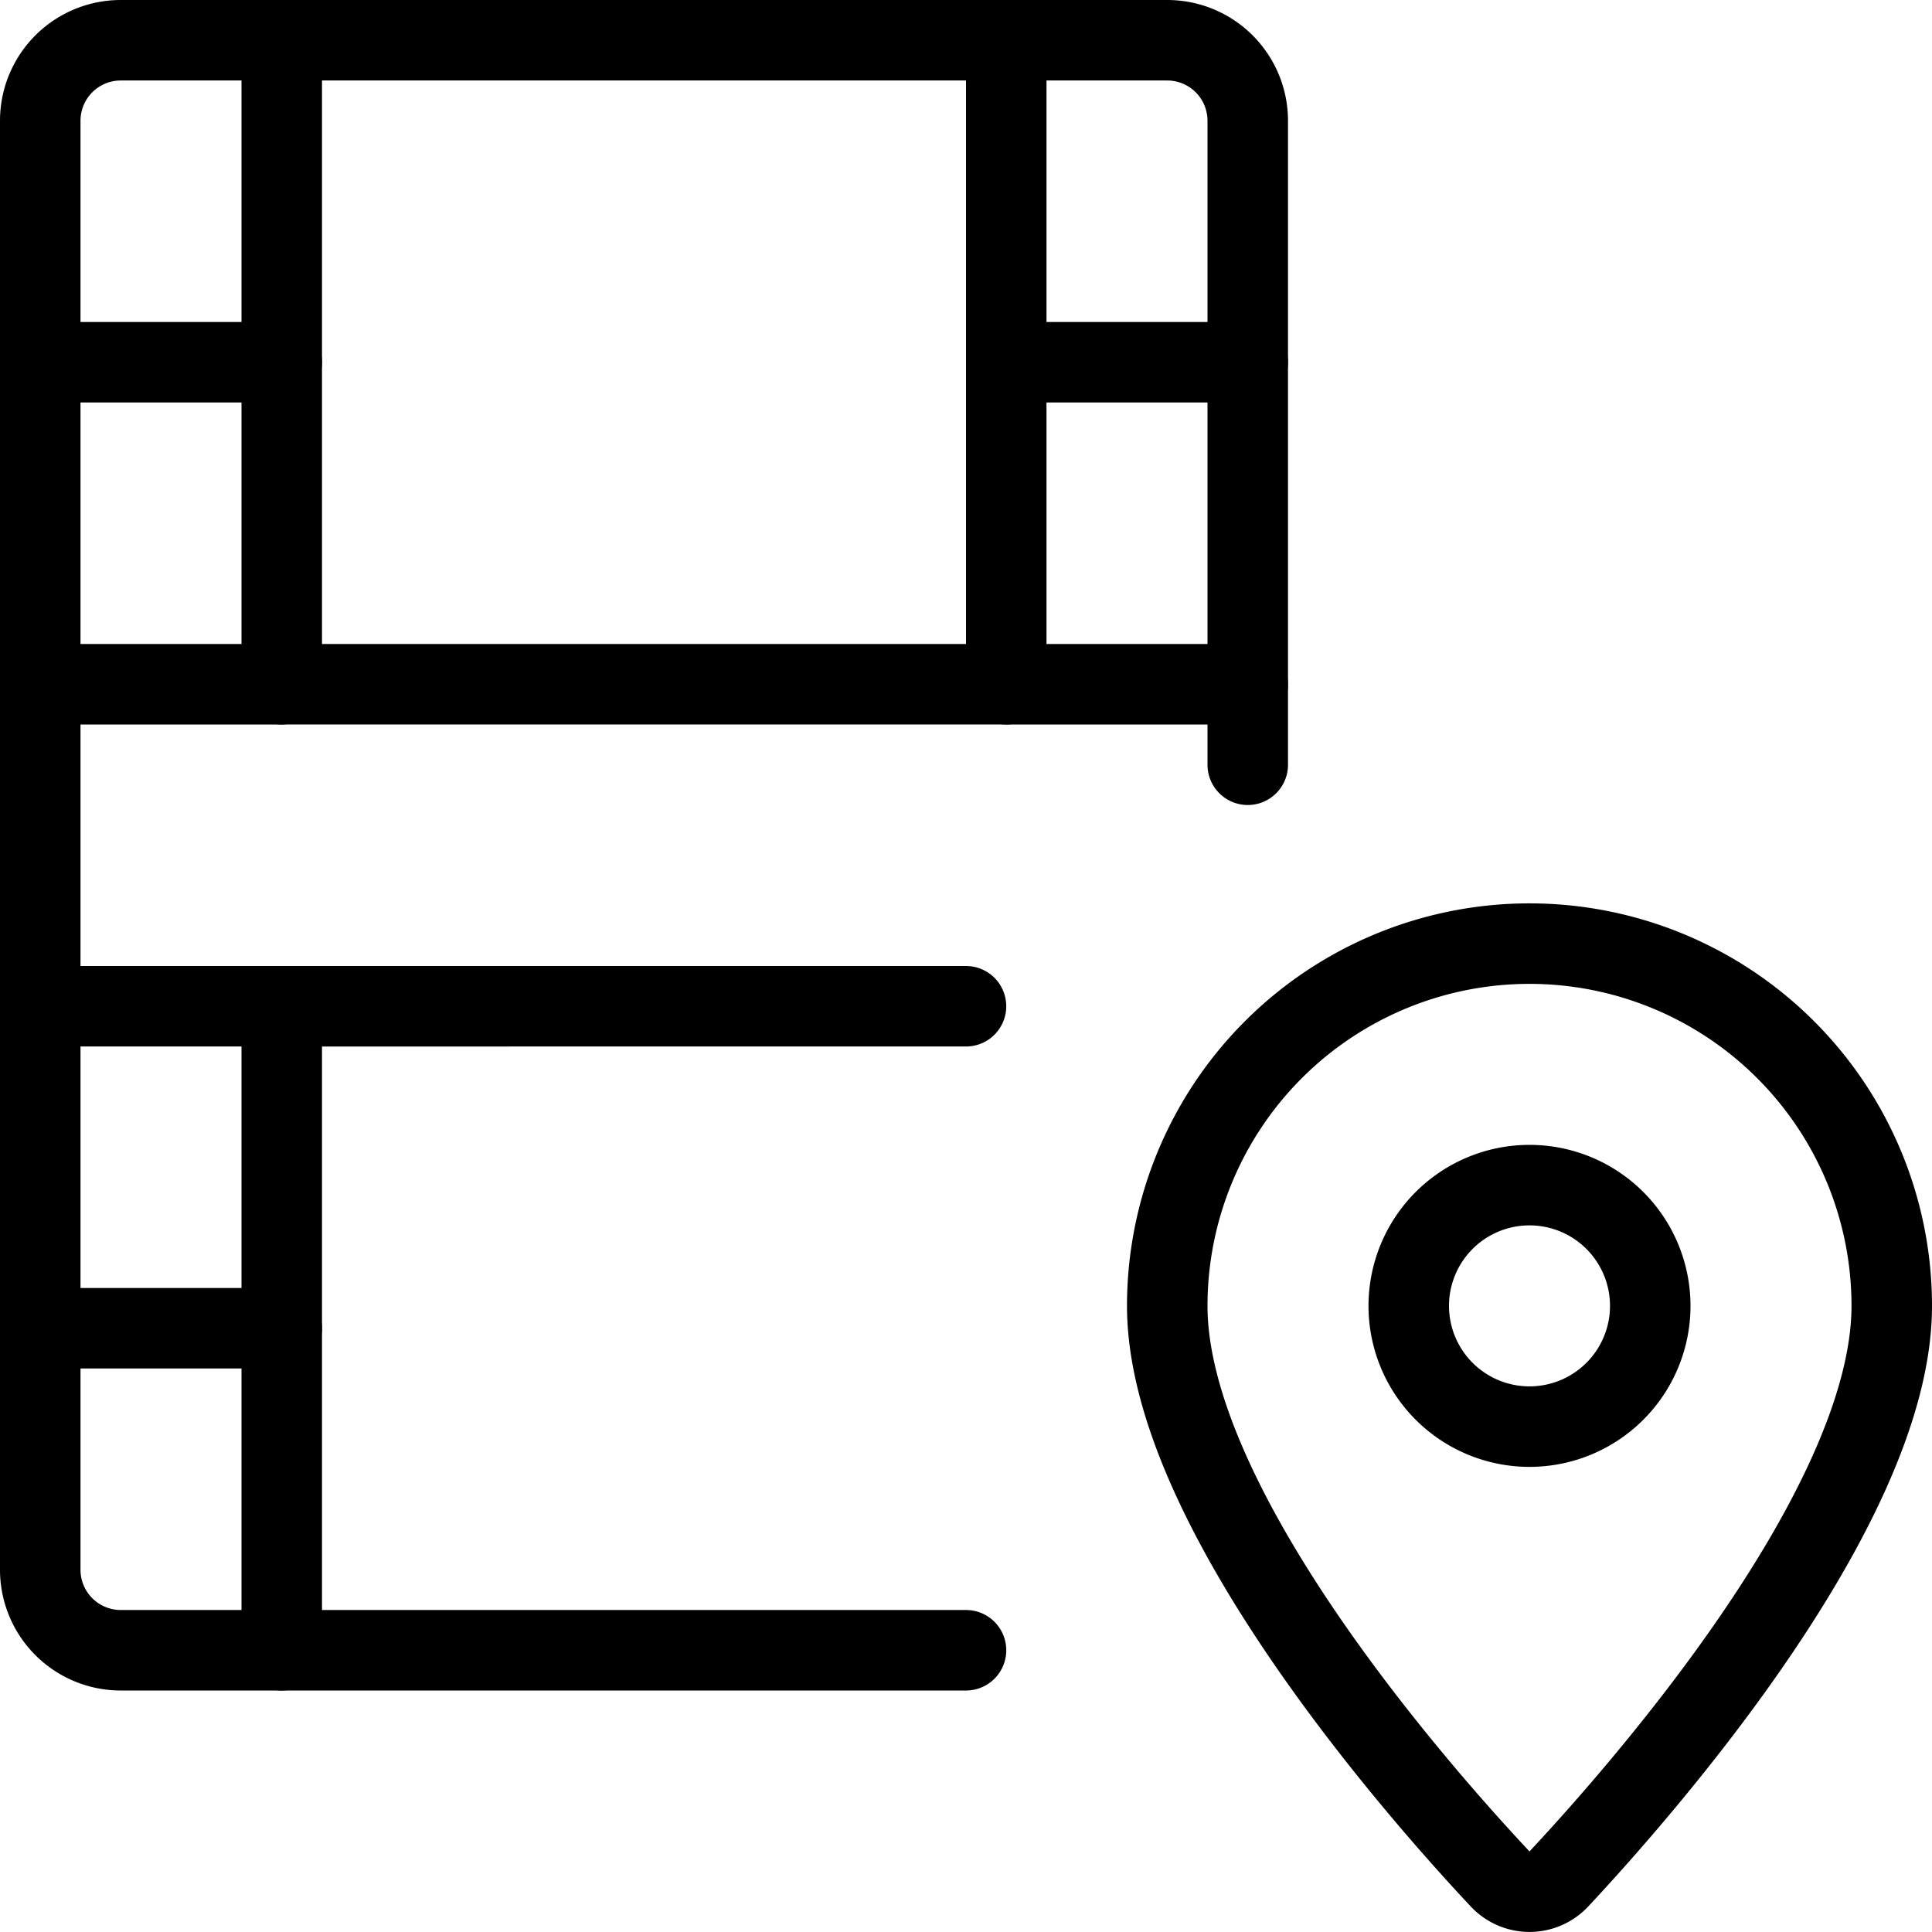
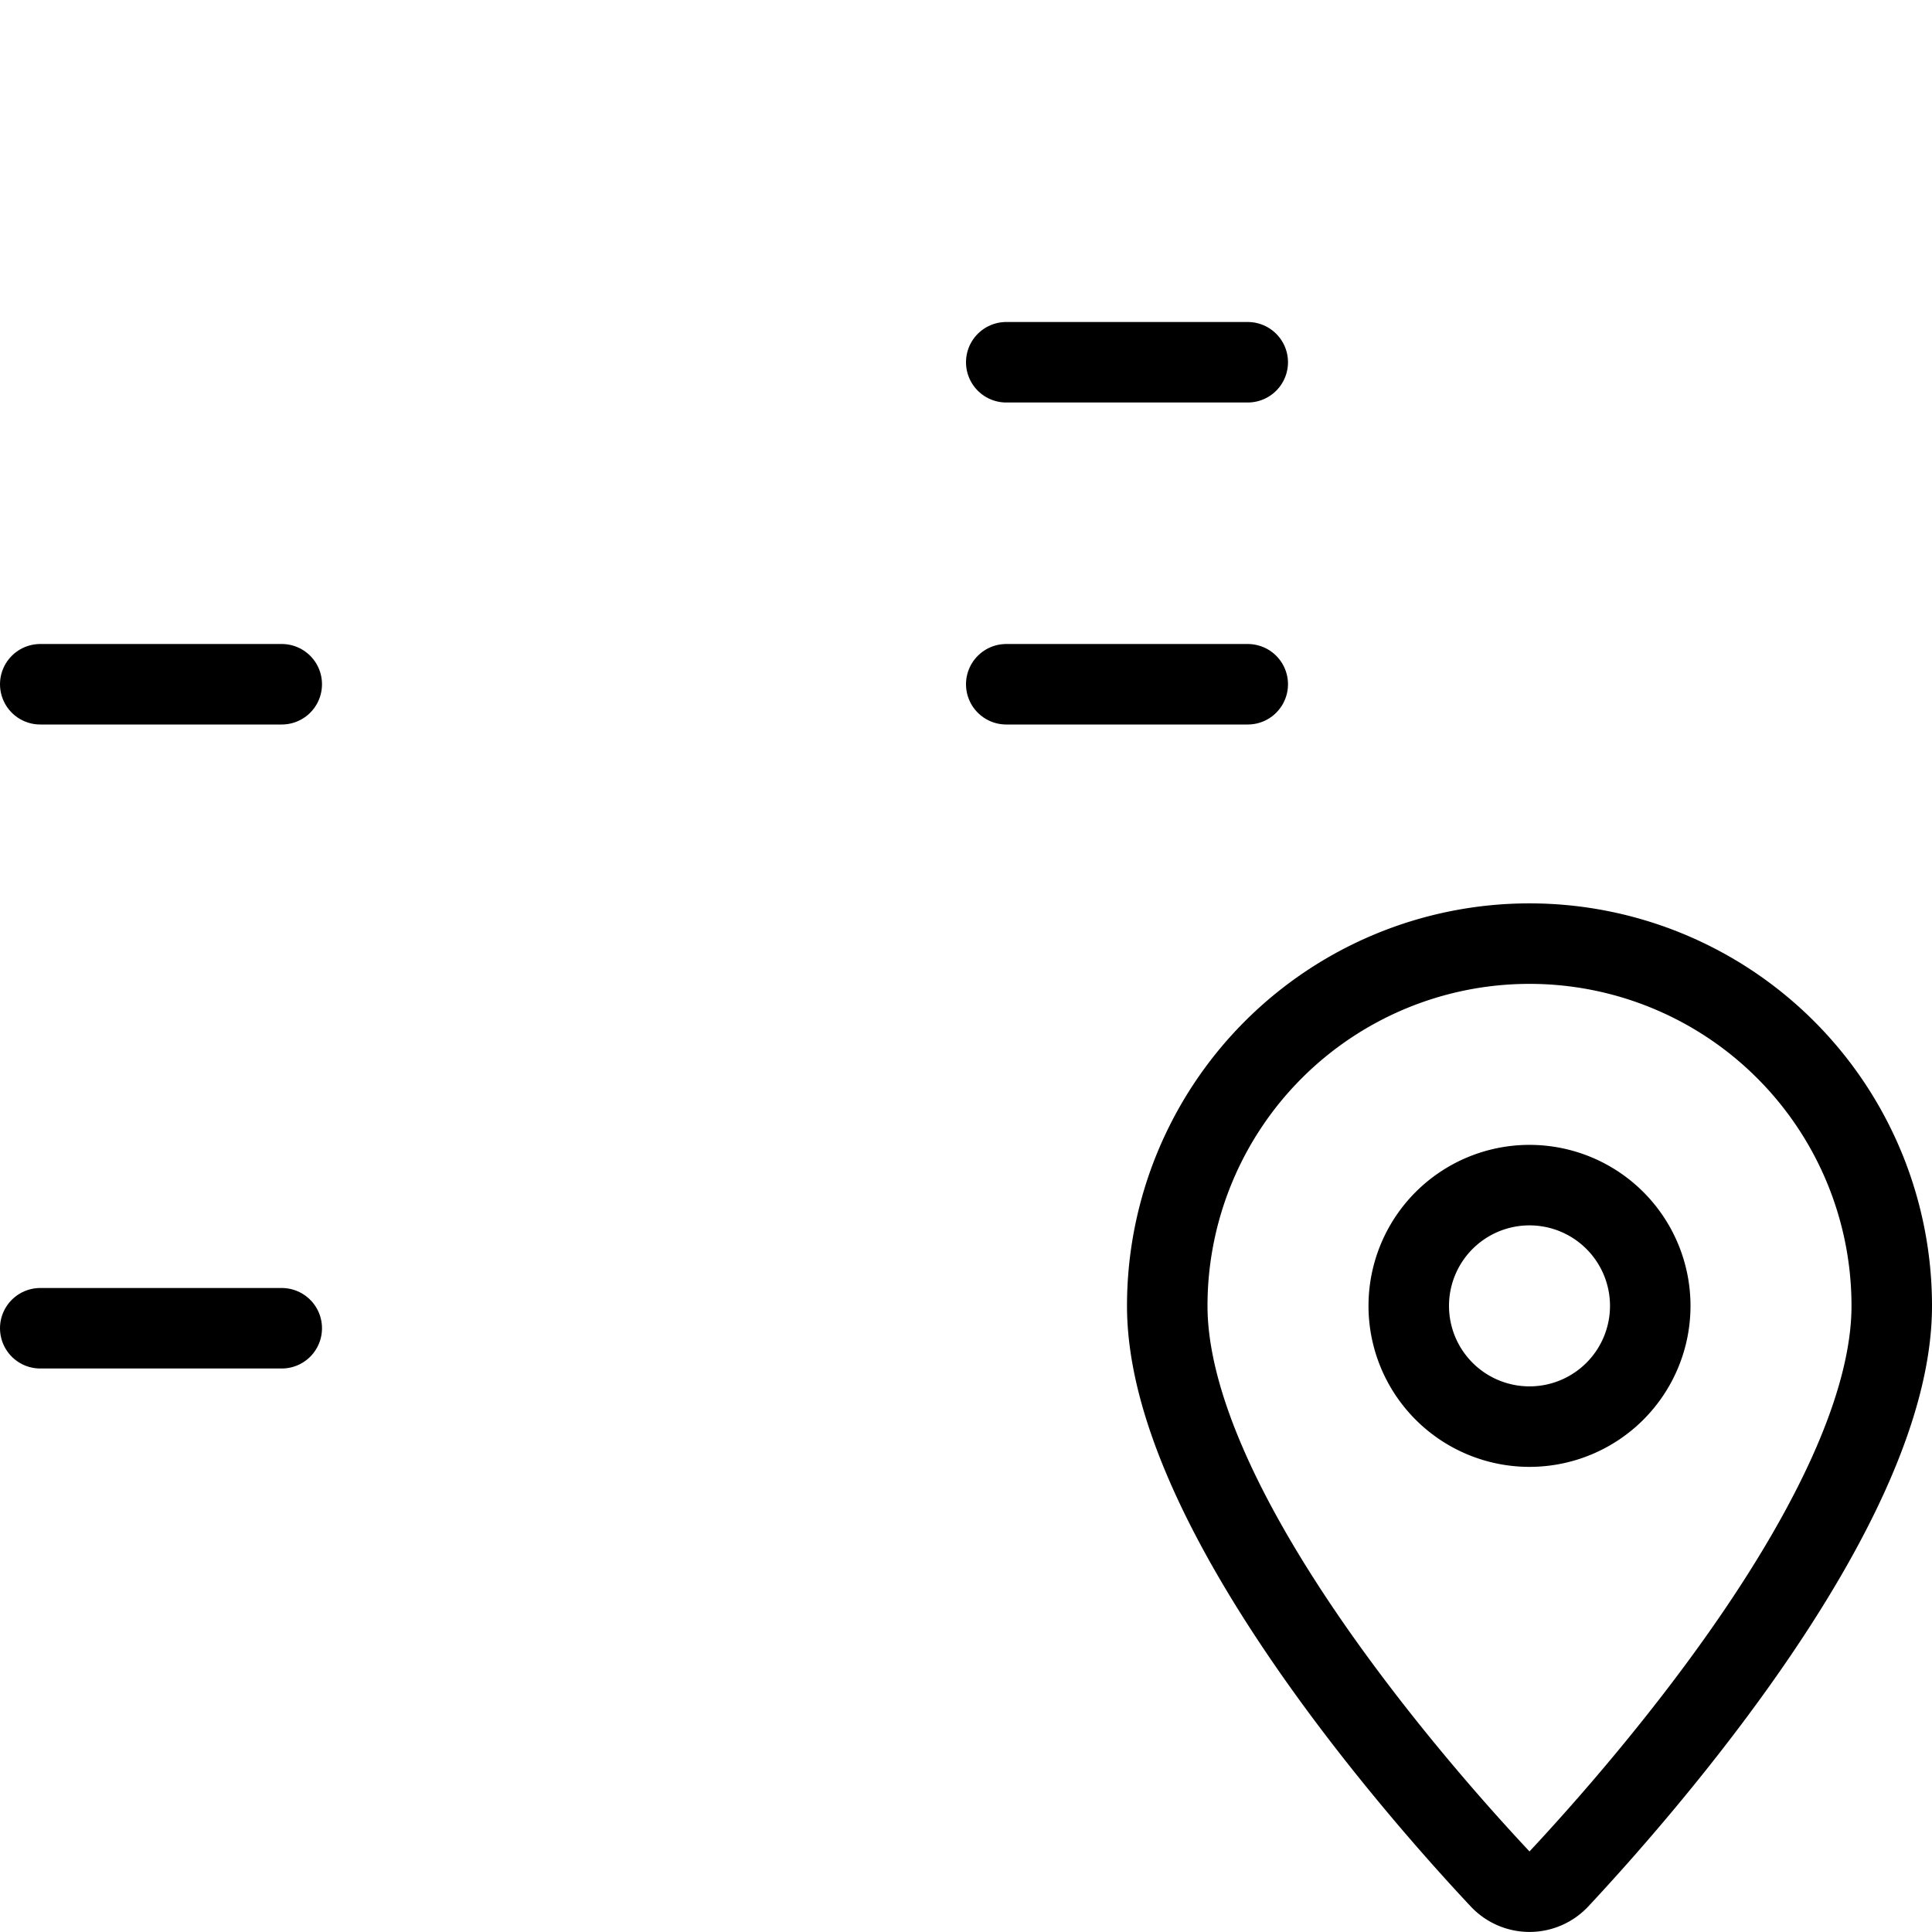
<svg xmlns="http://www.w3.org/2000/svg" viewBox="0 0 24 24">
  <g transform="matrix(1,0,0,1,0,0)">
    <defs>
      <style>.a{fill:none;stroke:#000000;stroke-linecap:round;stroke-linejoin:round;}</style>
    </defs>
    <path class="a" d="M19,17.722a1.5,1.5,0,1,0-1.5-1.5A1.5,1.5,0,0,0,19,17.722Z" />
    <path class="a" d="M23.5,16.222c0,2.476-3.065,5.973-4.136,7.12a.5.5,0,0,1-.728,0C17.564,22.2,14.5,18.7,14.5,16.222a4.5,4.5,0,1,1,9,0Z" />
-     <path class="a" d="M15.5,9.5v-8a1,1,0,0,0-1-1H1.5a1,1,0,0,0-1,1v18a1,1,0,0,0,1,1H12" />
-     <path class="a" d="M12.5.5v8h-9V.5" />
-     <path class="a" d="M3.5,4.5H.5" />
    <path class="a" d="M3.5,8.5H.5" />
    <path class="a" d="M15.5,4.5h-3" />
    <path class="a" d="M15.5,8.5h-3" />
-     <path class="a" d="M3.5,20.5v-8H12" />
-     <path class="a" d="M3.5,12.5H.5" />
    <path class="a" d="M3.5,16.5H.5" />
  </g>
</svg>